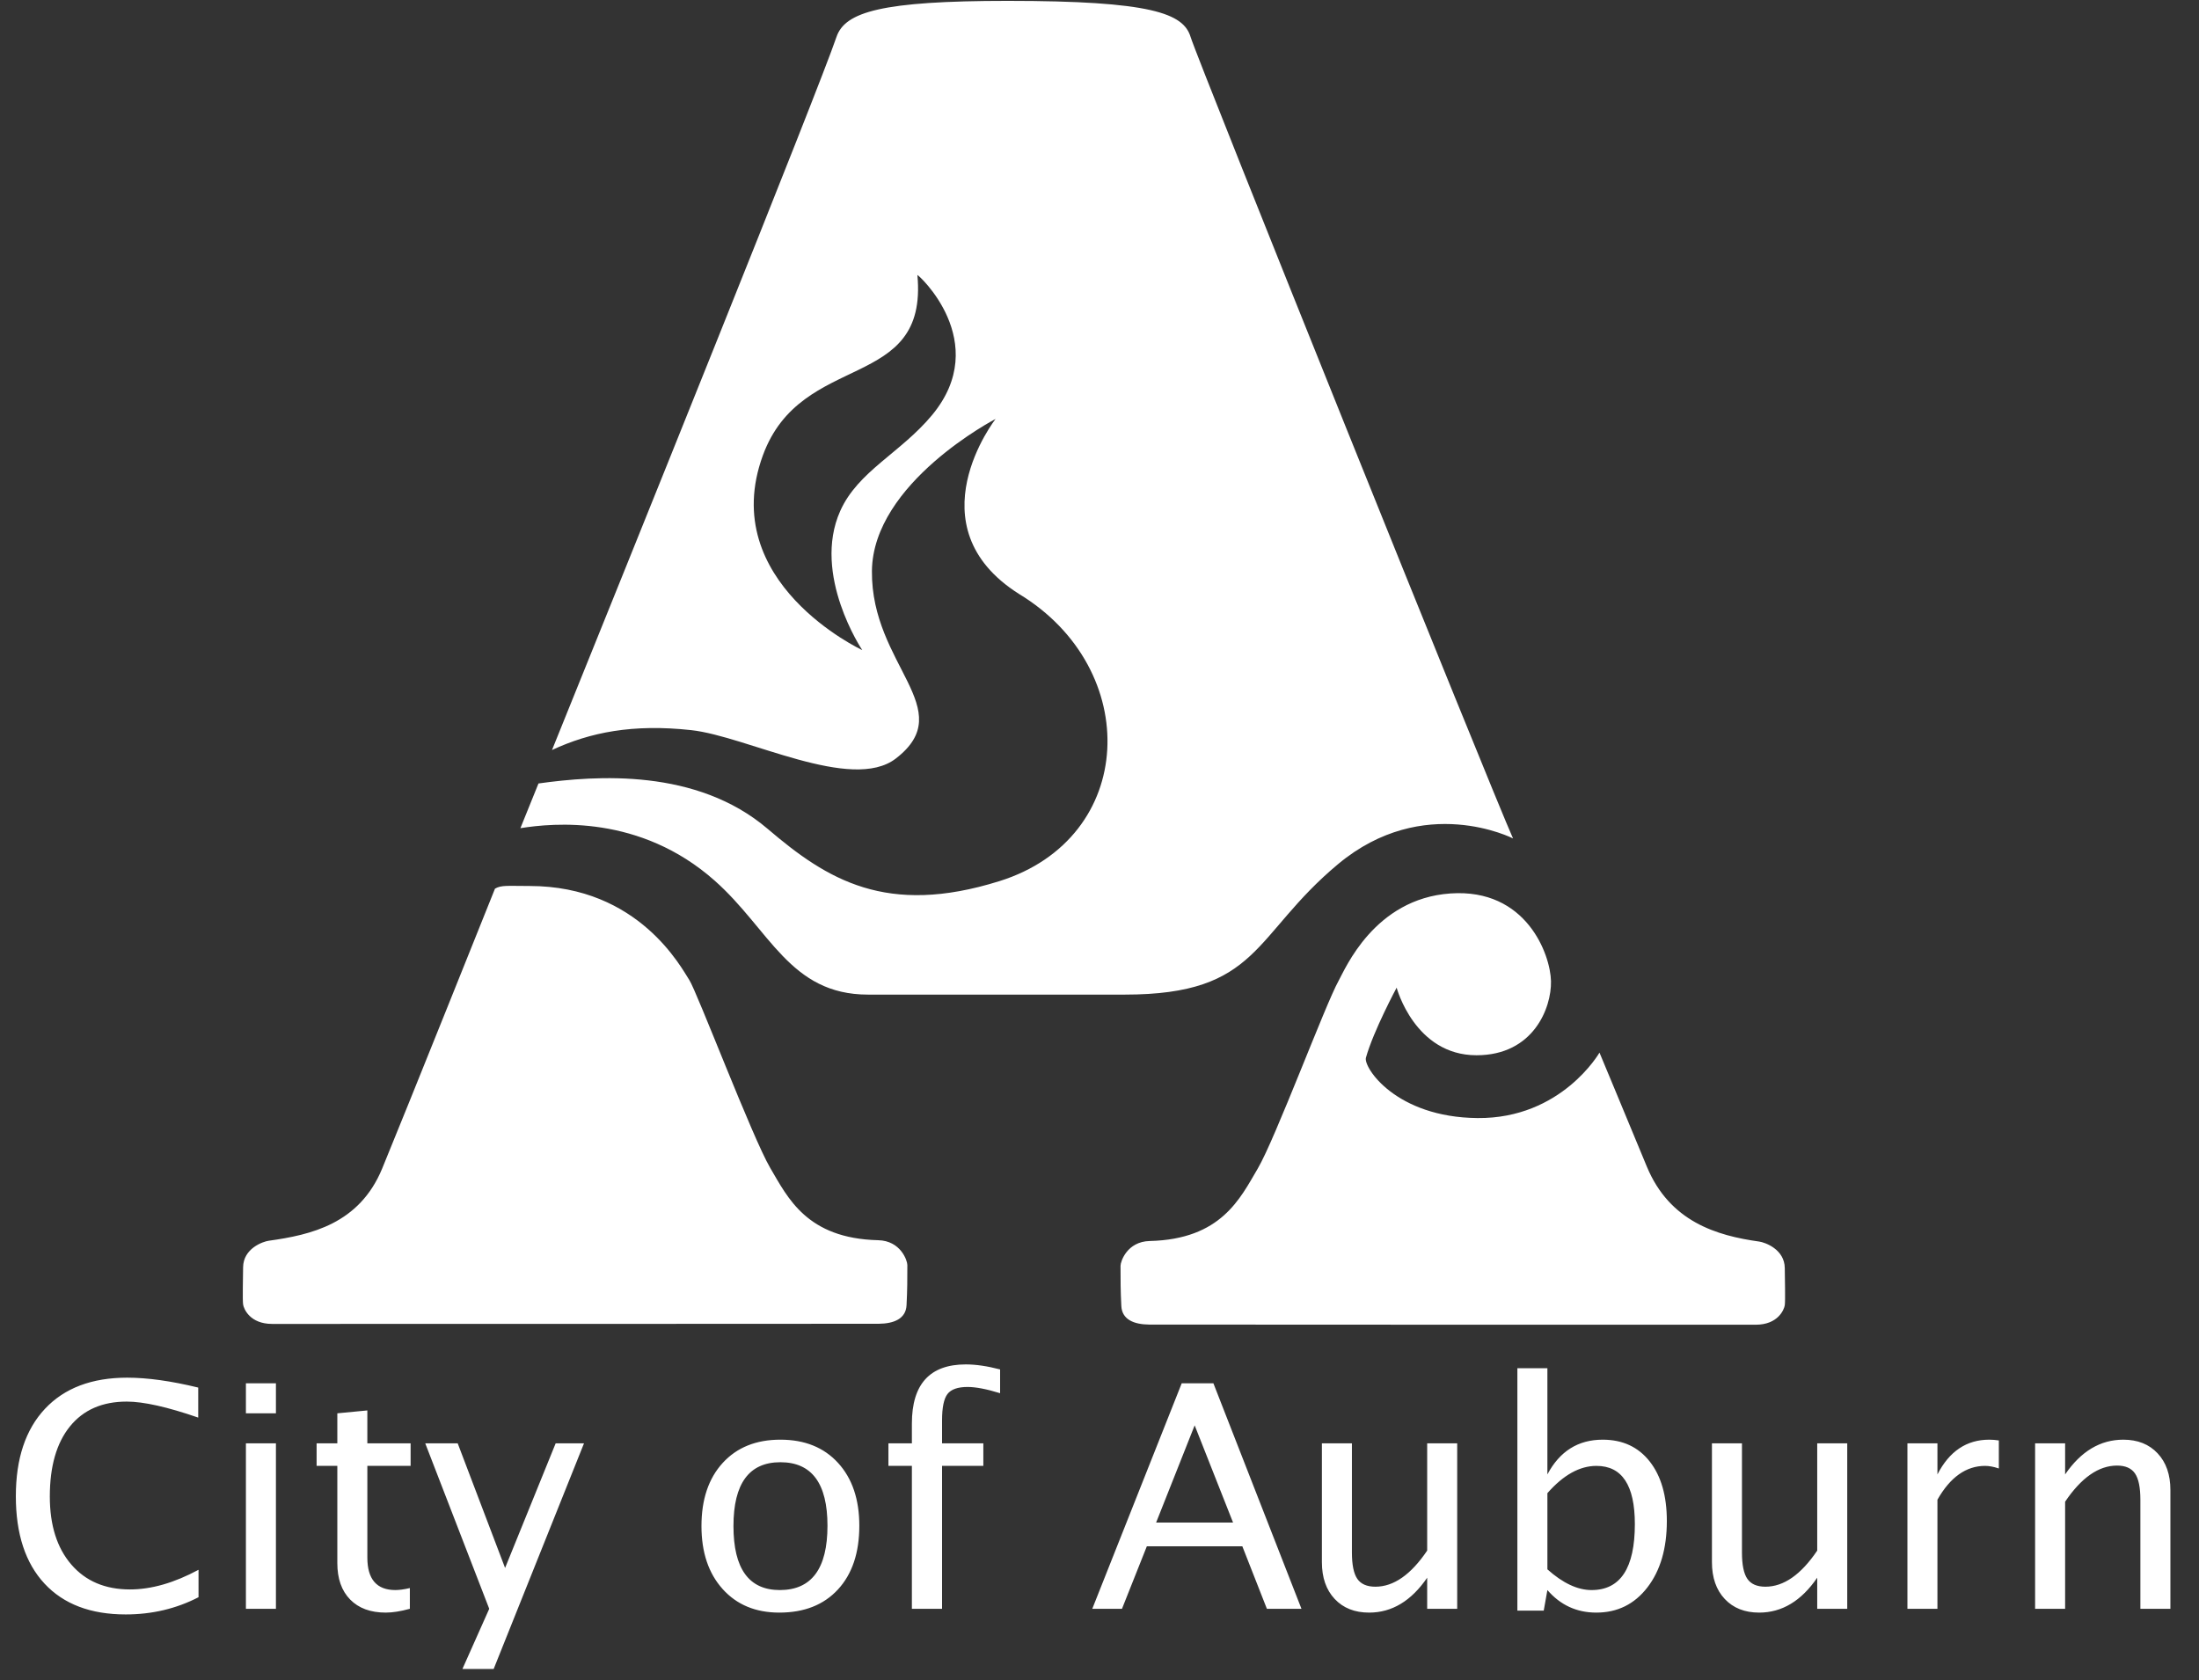
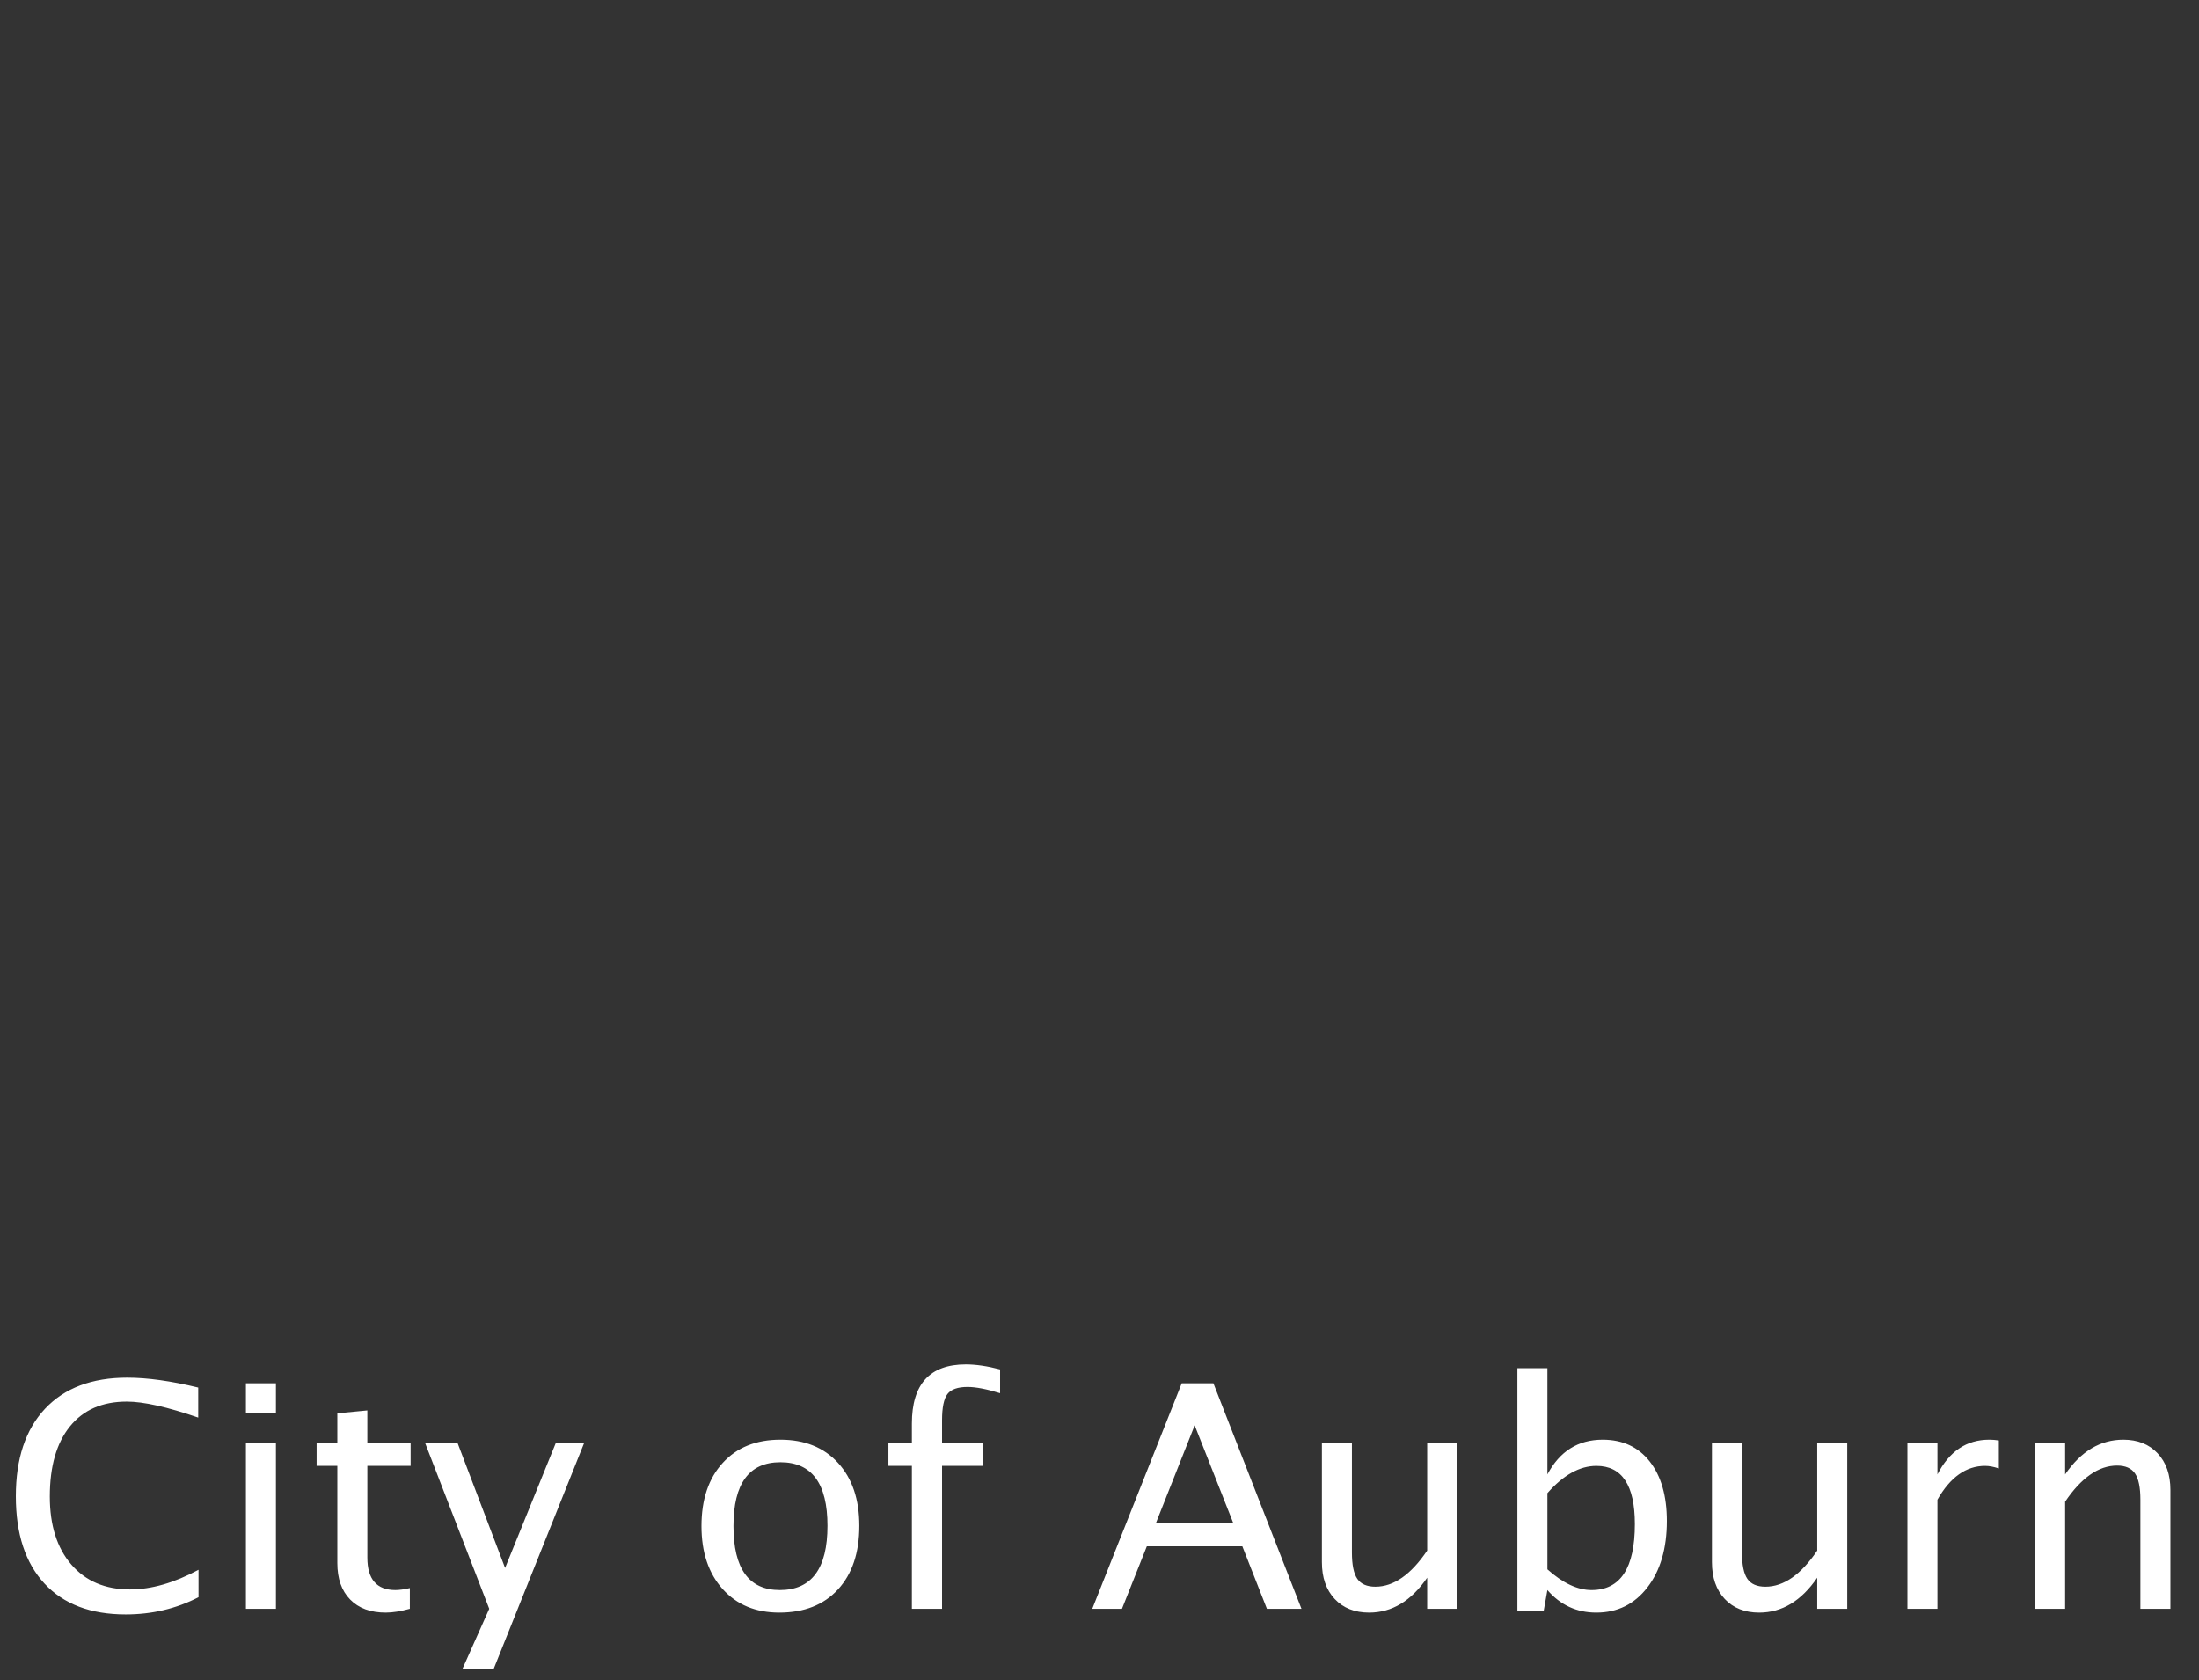
<svg xmlns="http://www.w3.org/2000/svg" width="462" height="353" viewBox="0 0 462 353">
  <rect x="0" y="0" width="462" height="353" fill="#333333" stroke="none" />
  <title>auburnal/logo</title>
  <g fill="#FFF" fill-rule="evenodd">
    <path d="M26.409 339.192c-7.363 0-13.05-2.16-17.062-6.482-4.012-4.321-6.018-10.44-6.018-18.358 0-7.896 2.043-14.02 6.13-18.374 4.087-4.353 9.843-6.53 17.27-6.53 4.246 0 9.219.693 14.917 2.08v6.307c-6.488-2.241-11.492-3.361-15.013-3.361-5.143 0-9.123 1.739-11.94 5.217-2.817 3.479-4.226 8.387-4.226 14.725 0 6.04 1.505 10.804 4.514 14.293 3.009 3.489 7.117 5.233 12.324 5.233 4.481 0 9.283-1.376 14.405-4.129v5.762c-4.674 2.411-9.774 3.617-15.301 3.617zm25.256-1.184v-34.764h6.306v34.764h-6.306zm0-41.07v-6.306h6.306v6.306h-6.306zm29.385 41.87c-3.2 0-5.697-.918-7.49-2.753-1.793-1.835-2.689-4.385-2.689-7.65v-20.423h-4.353v-4.738h4.353v-6.306l6.306-.608v6.914h9.091v4.738h-9.09v19.27c0 4.546 1.962 6.819 5.89 6.819.831 0 1.845-.14 3.04-.417v4.354c-1.942.533-3.628.8-5.058.8zm16.102 11.844l5.634-12.644-13.445-34.764h6.818l9.956 26.185 10.627-26.185h5.954l-18.982 47.408h-6.562zm66.581-11.844c-4.972 0-8.941-1.648-11.907-4.946-2.967-3.297-4.45-7.709-4.45-13.236 0-5.591 1.489-10.014 4.466-13.268 2.977-3.255 7.015-4.882 12.116-4.882 5.1 0 9.138 1.627 12.115 4.882 2.977 3.254 4.466 7.656 4.466 13.204 0 5.677-1.494 10.137-4.482 13.38-2.987 3.244-7.095 4.866-12.324 4.866zm.096-4.737c6.68 0 10.02-4.503 10.02-13.509 0-8.899-3.297-13.348-9.891-13.348-6.573 0-9.86 4.47-9.86 13.412 0 8.963 3.244 13.445 9.731 13.445zm34.092-26.089v30.026h-6.338v-30.026h-4.93v-4.738h4.93v-4.16c0-8.281 3.777-12.421 11.331-12.421 2.113 0 4.514.352 7.203 1.056v4.994c-2.839-.875-5.111-1.312-6.819-1.312-2.07 0-3.483.496-4.241 1.488-.758.992-1.136 2.833-1.136 5.522v4.833h8.674v4.738h-8.674zm61.14 11.908l-8.067-20.423-8.099 20.423h16.166zm7.106 18.118l-5.154-13.124h-20.07l-5.218 13.124h-6.242l18.79-47.376h6.658l18.502 47.376h-7.266zm33.677 0v-6.53c-3.35 4.887-7.416 7.33-12.196 7.33-3.03 0-5.442-.955-7.234-2.865-1.793-1.91-2.69-4.487-2.69-7.73v-24.969h6.307v22.92c0 2.603.379 4.455 1.136 5.554.758 1.099 2.022 1.648 3.793 1.648 3.842 0 7.47-2.529 10.884-7.586v-22.536h6.306v34.764h-6.306zm18.95.384v-50.929h6.306v22.312c2.582-4.866 6.456-7.299 11.62-7.299 4.183 0 7.474 1.526 9.875 4.578 2.401 3.051 3.601 7.223 3.601 12.516 0 5.762-1.36 10.408-4.08 13.94-2.722 3.532-6.302 5.298-10.74 5.298-4.12 0-7.544-1.58-10.276-4.737l-.768 4.32h-5.538zm6.306-8.675c3.244 2.902 6.338 4.354 9.283 4.354 6.061 0 9.091-4.62 9.091-13.861 0-8.152-2.689-12.228-8.066-12.228-3.522 0-6.957 1.91-10.308 5.73v16.005zm56.69 8.29v-6.53c-3.35 4.888-7.415 7.331-12.195 7.331-3.03 0-5.442-.955-7.235-2.865-1.792-1.91-2.688-4.487-2.688-7.73v-24.969h6.306v22.92c0 2.603.378 4.455 1.136 5.554.758 1.099 2.022 1.648 3.793 1.648 3.841 0 7.47-2.529 10.884-7.586v-22.536h6.306v34.764h-6.306zm18.951 0v-34.763h6.306v6.53c2.497-4.865 6.125-7.298 10.884-7.298.64 0 1.312.054 2.016.16v5.89c-1.088-.363-2.048-.544-2.88-.544-3.991 0-7.331 2.369-10.02 7.106v22.92h-6.306zm26.825 0v-34.763h6.306v6.53c3.329-4.865 7.405-7.298 12.228-7.298 3.009 0 5.41.955 7.202 2.865 1.793 1.91 2.689 4.476 2.689 7.699v24.968h-6.306v-22.92c0-2.582-.379-4.422-1.136-5.521-.758-1.1-2.012-1.649-3.762-1.649-3.862 0-7.5 2.529-10.915 7.586v22.504h-6.306z" fill-rule="nonzero" />
-     <path d="M195.806 87.23c-6.603 7.939-15.559 11.771-19.287 20.144-5.969 13.4 4.637 29.21 4.637 29.21s-30.63-14.242-20.881-40.906c8.103-22.159 34.767-13.177 32.465-37.887-.032-.34 15.882 14.03 3.066 29.439zm54.331-79.473c-1.503-4.955-8.259-7.574-38.434-7.574-26.443 0-34.174 2.312-35.96 7.574-3.821 11.26-43.708 110.101-59.767 149.821 7.951-3.703 16.953-5.525 29.244-4.177 11.732 1.287 33.69 13.152 43.007 5.952 13.426-10.375-5.219-19.562-5.039-39.369.169-18.573 25.983-31.967 25.983-31.967s-17.581 22.535 4.914 36.767c26.016 15.763 24.807 51.283-4.102 60.338-23.746 7.437-36.173-.285-48.684-10.966-14.949-12.762-35.98-11.25-48.166-9.55l-3.801 9.392c6.929-1.102 25.11-2.866 40.783 10.991 11.635 10.289 15.798 23.977 32.255 23.977h53.905c28.38 0 26.859-12.428 44.859-27.428s36.746-5.384 36.746-5.384c-4.5-10-66.234-163.423-67.743-168.397zM235.418 265.946c0 3.13 0 5.145.17 8.459.146 2.836 2.644 3.856 5.84 3.888 3.197.032 122.749.032 127.436.032 4.686 0 5.972-3.163 6.11-4.098.138-.934.019-5.741 0-7.799-.036-3.949-4.13-5.404-5.393-5.579-8.834-1.231-18.788-4.138-23.596-15.768-4.809-11.63-9.941-23.927-9.941-23.927s-7.952 13.908-25.62 13.751c-17.21-.153-24.013-10.674-23.449-12.685 1.587-5.658 6.452-14.712 6.452-14.712s3.784 14.201 16.774 14.201c11.966 0 15.768-9.951 15.656-15.543-.112-5.592-5.145-19.569-21.136-18.451-15.991 1.118-22.104 15.876-23.483 18.339-2.776 4.957-13.307 33.212-16.997 39.474-3.691 6.262-7.672 14.849-22.701 15.208-4.74.114-6.122 4.299-6.122 5.21M190.63 265.777c0 3.13 0 5.145-.17 8.459-.145 2.836-2.643 3.856-5.839 3.888-3.197.032-122.749.032-127.436.032-4.686 0-5.973-3.163-6.11-4.098-.138-.934-.019-5.741 0-7.799.036-3.949 4.13-5.404 5.393-5.579 8.834-1.231 19.009-3.523 23.818-15.153 4.808-11.63 23.707-58.82 23.707-58.82 1.341-.783 2.683-.56 7.268-.56 23.037 0 31.985 17.389 33.55 19.738 1.565 2.348 13.307 33.213 16.997 39.474 3.691 6.262 7.672 14.849 22.701 15.208 4.74.114 6.121 4.299 6.121 5.21" />
  </g>
</svg>